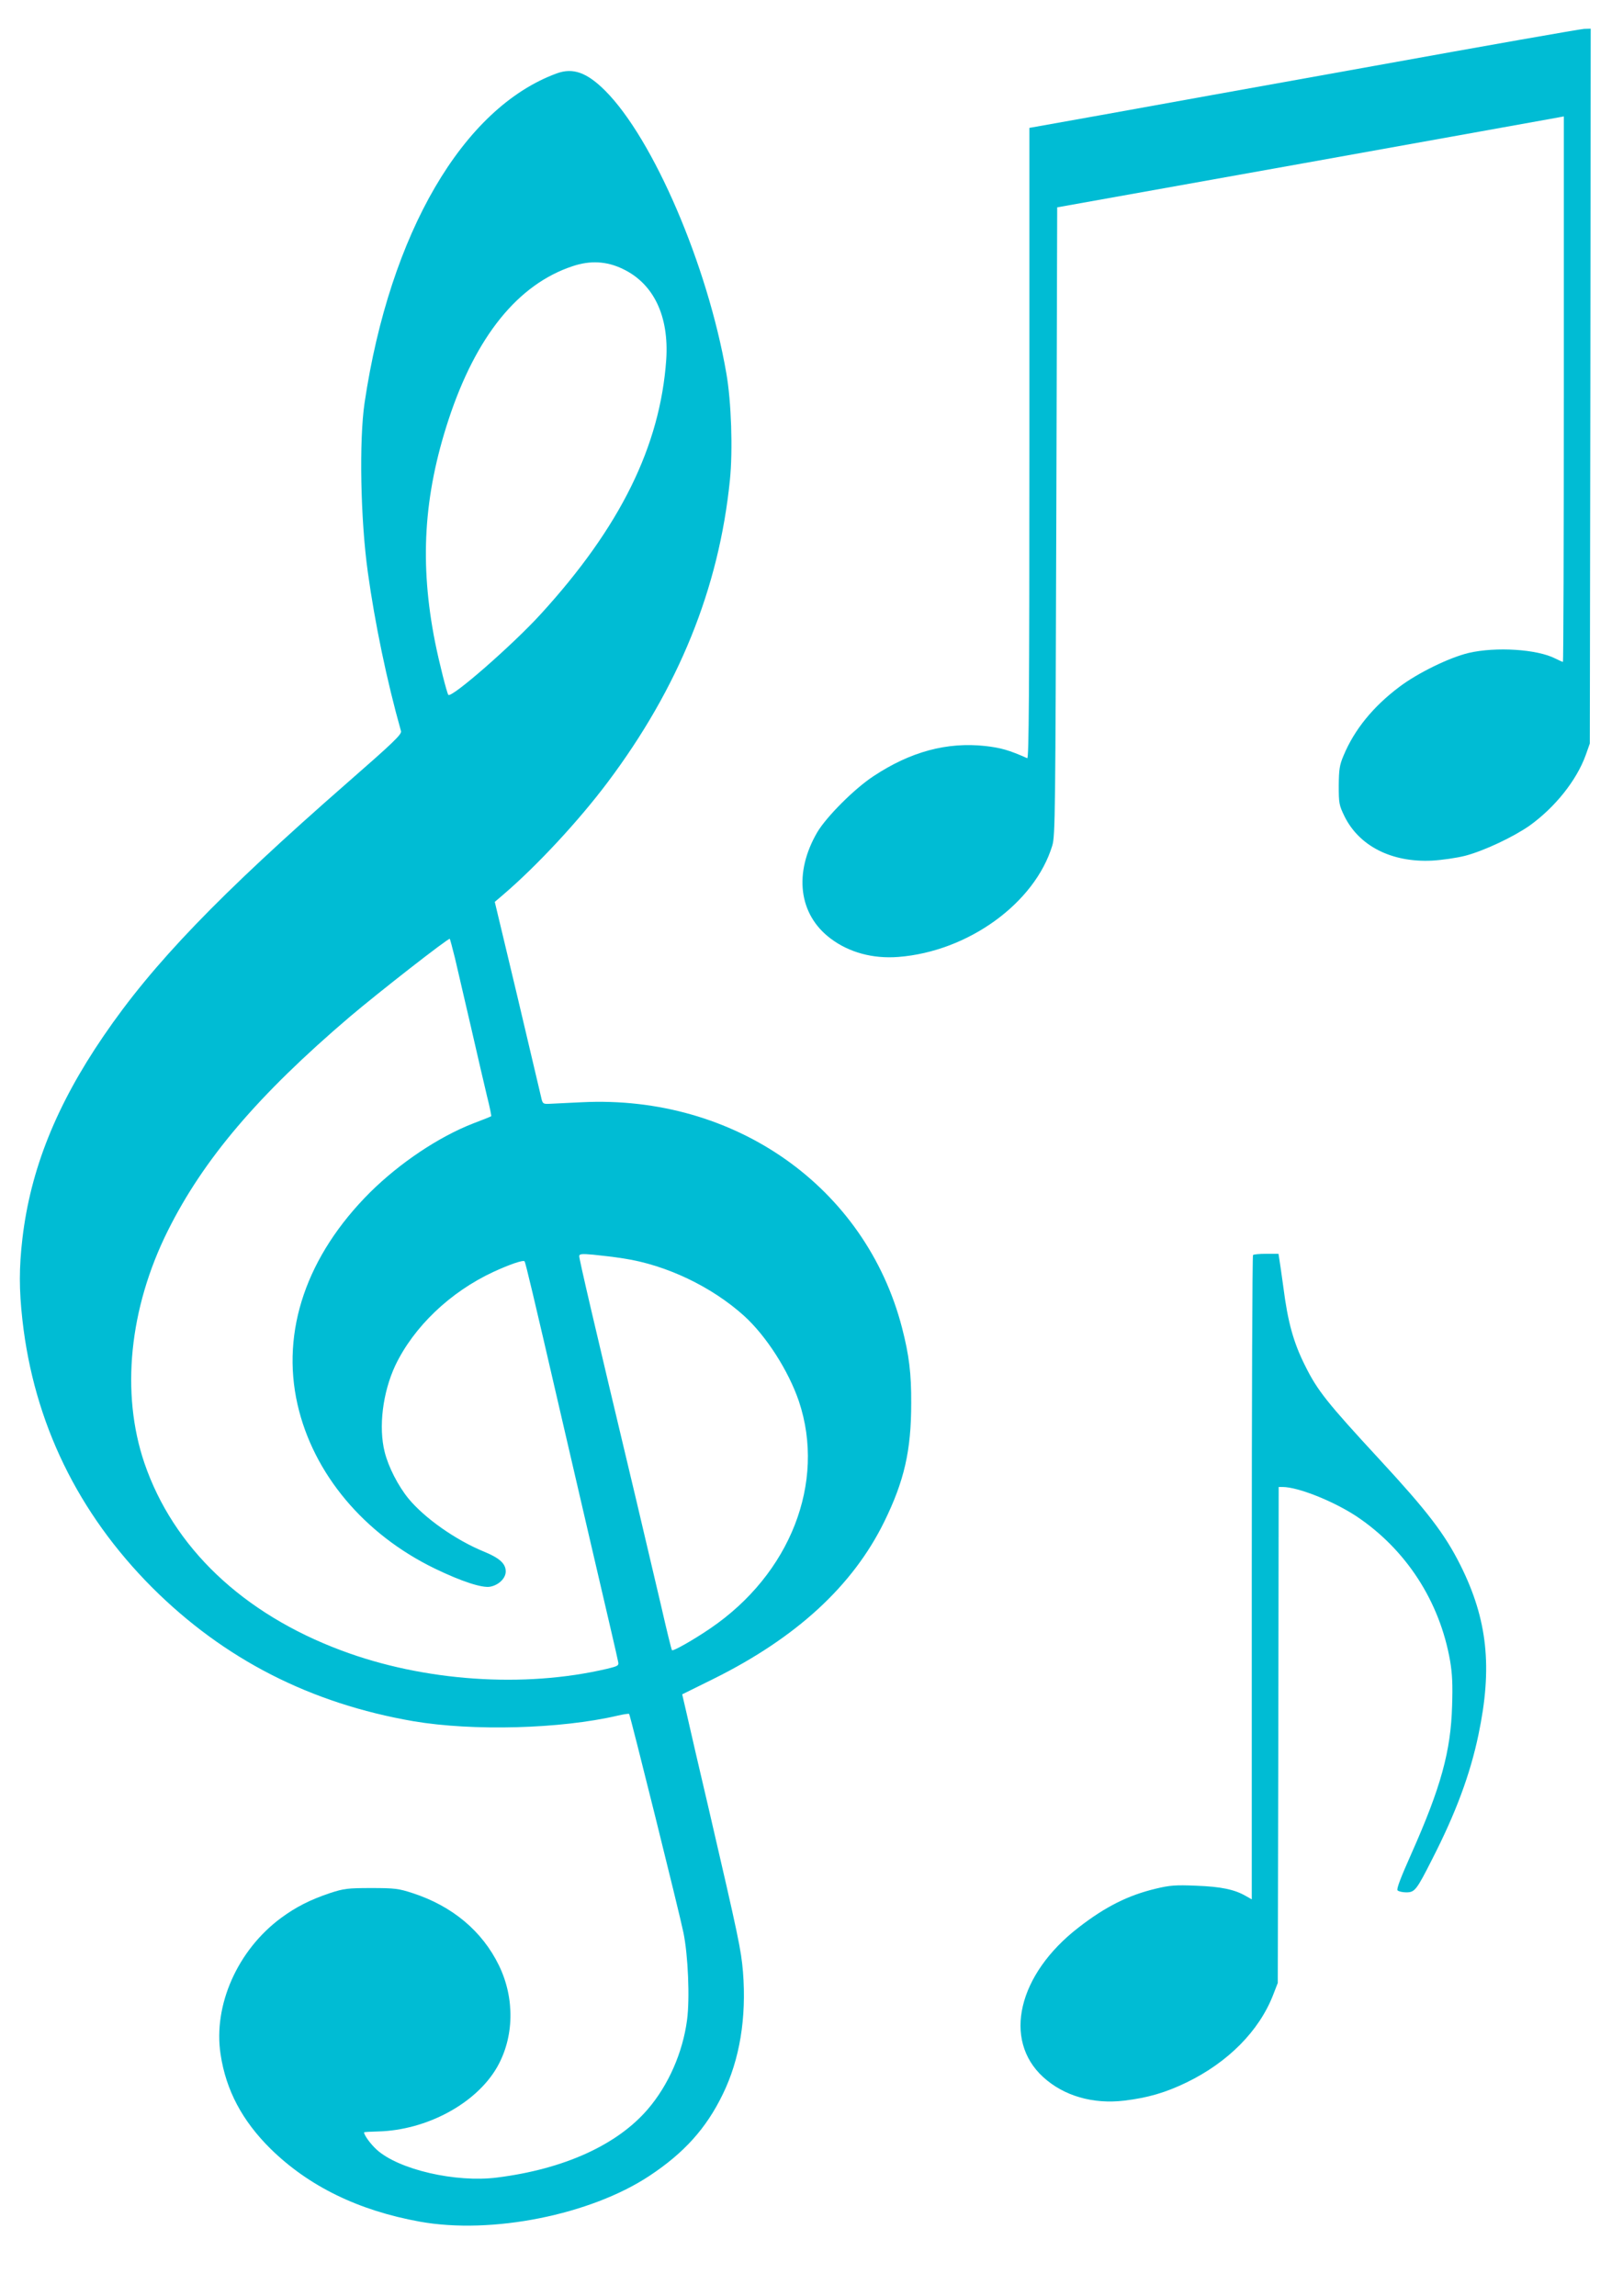
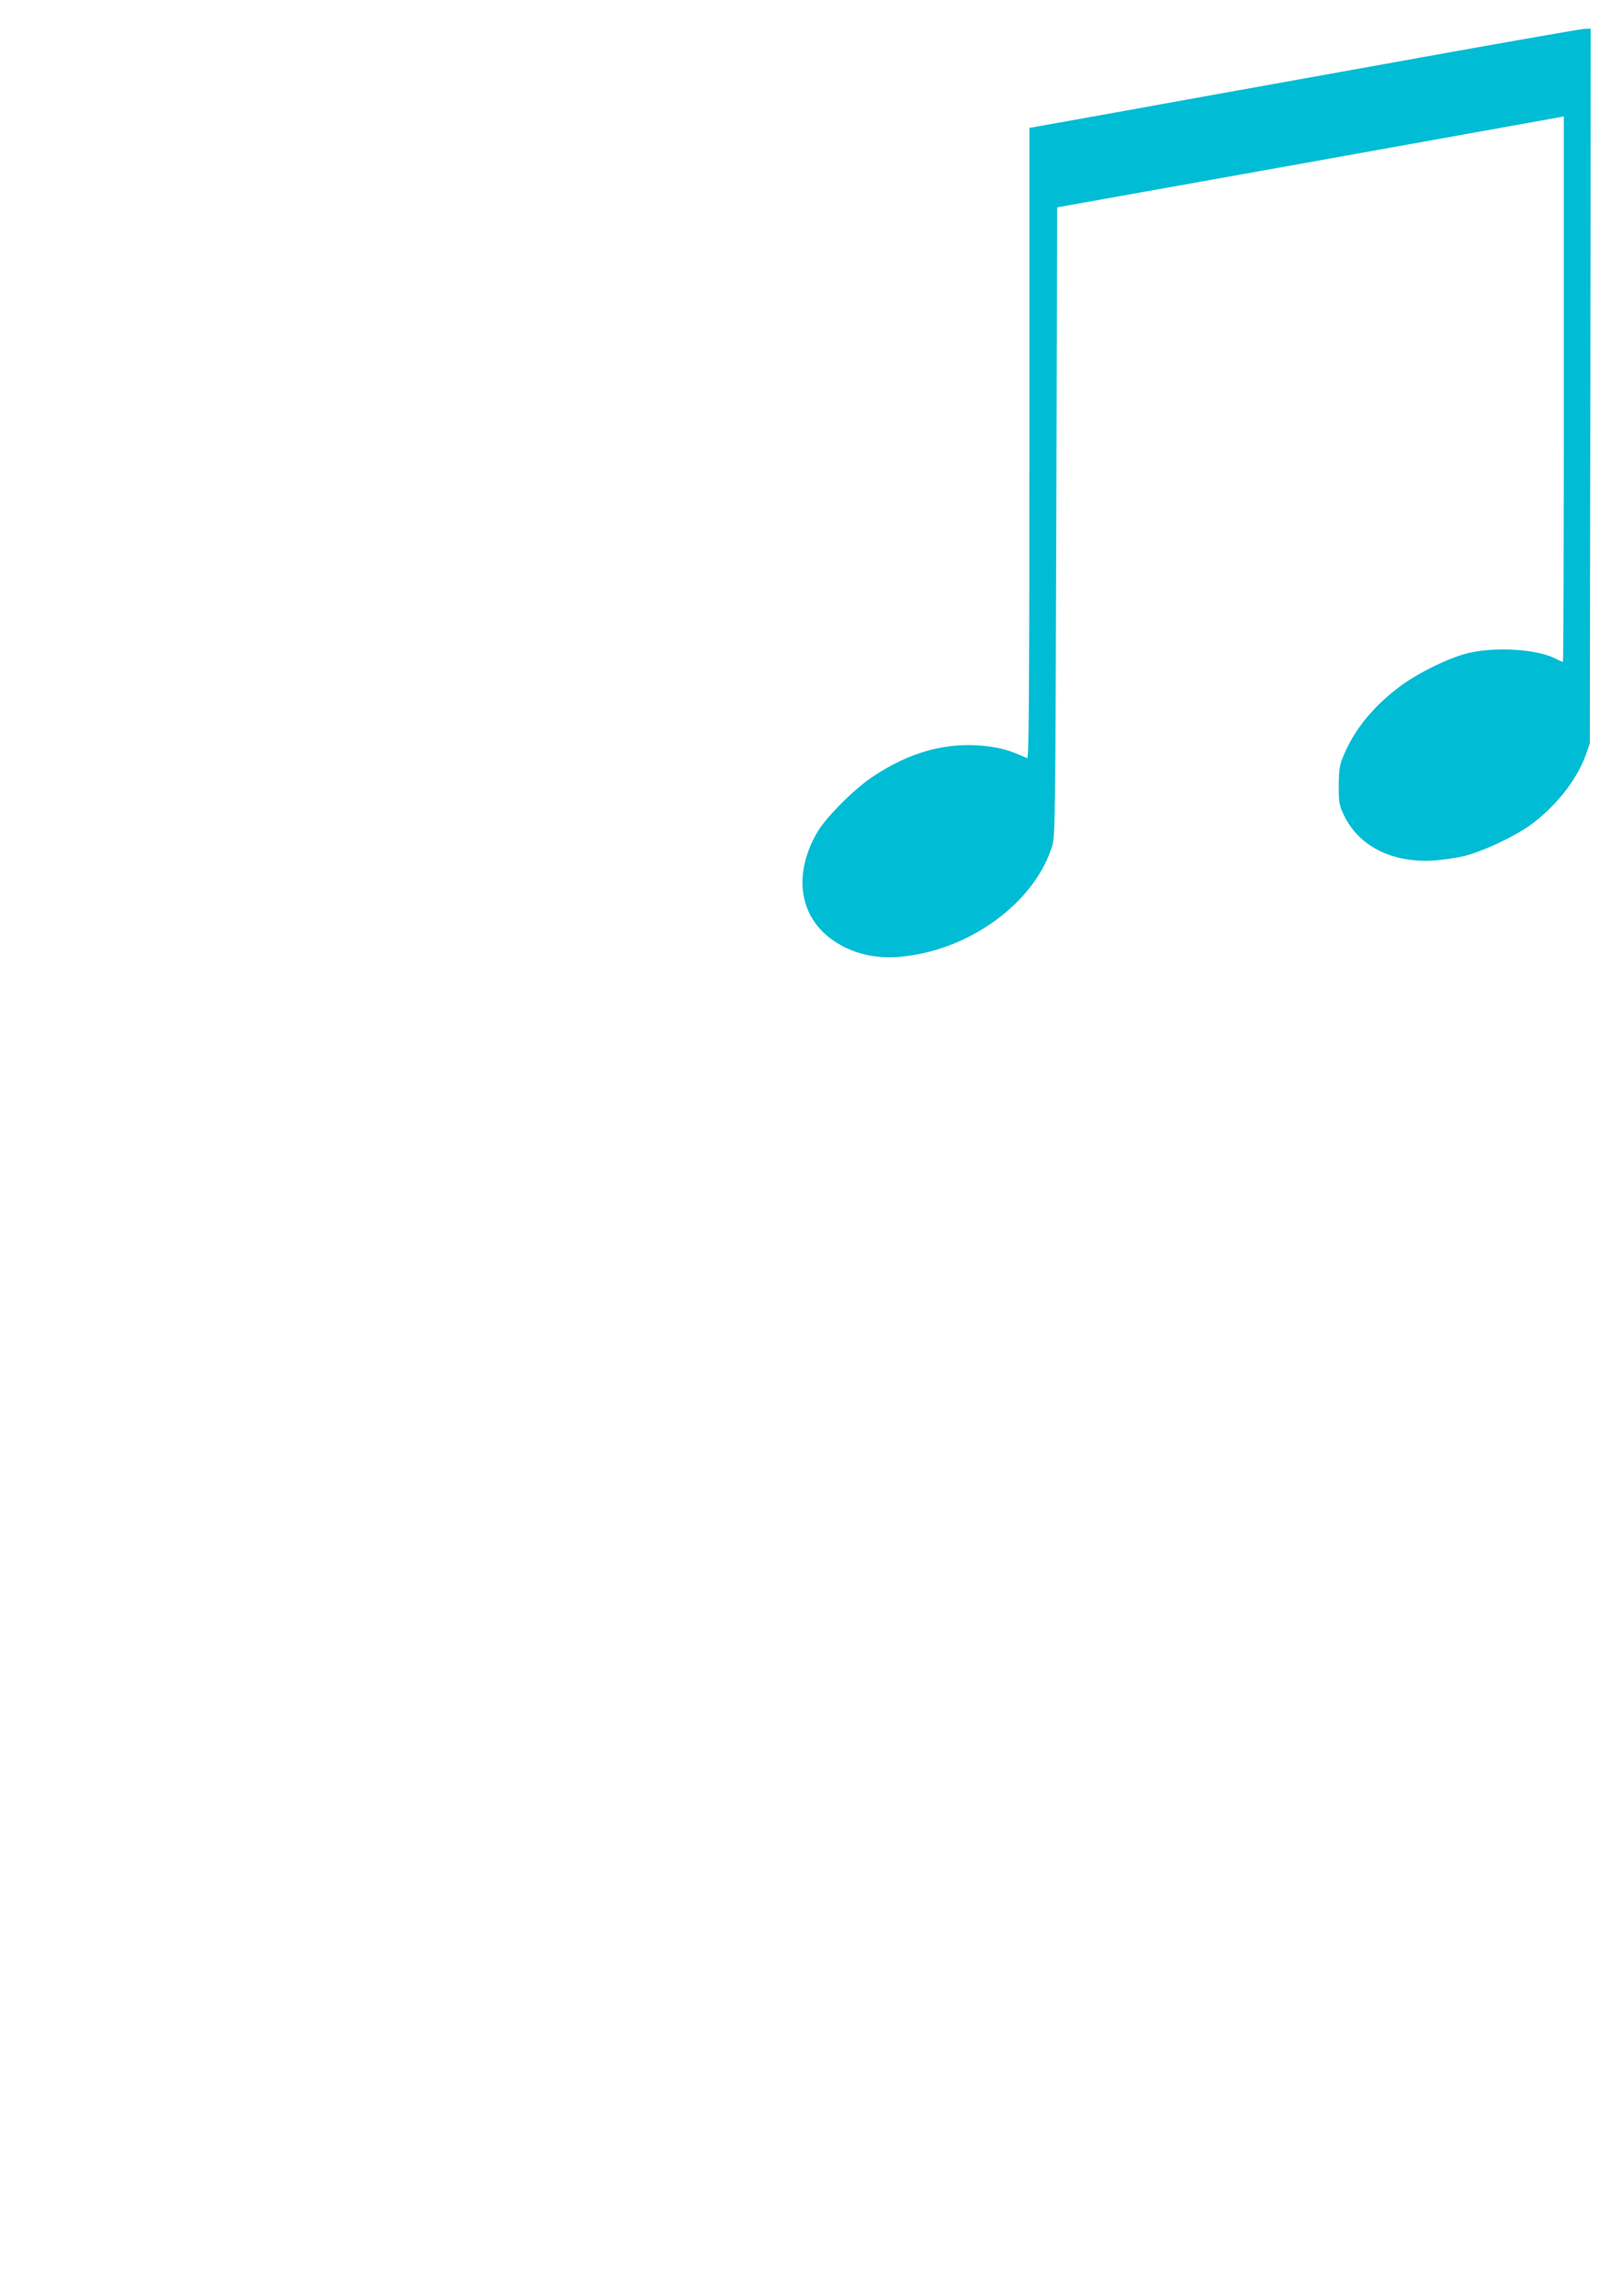
<svg xmlns="http://www.w3.org/2000/svg" version="1.0" width="905pt" height="1280pt" viewBox="0 0 905 1280" preserveAspectRatio="xMidYMid meet">
  <g transform="translate(0,1280) scale(0.1,-0.1)" fill="#00bcd4" stroke="none">
    <path d="M7670 12434 c-619 -111 -1306 -235 -1527 -275 l-403 -72 0 -1760 c0 -1404 -3 -1758 -12 -1754 -101 45 -147 58 -234 68 -213 23 -416 -31 -623 -168 -107 -70 -263 -227 -314 -313 -132 -227 -104 -458 74 -592 103 -78 236 -114 378 -103 389 30 762 300 859 622 16 54 17 186 22 1807 l5 1750 1380 247 c759 136 1395 251 1413 254 l32 6 0 -1521 c0 -836 -2 -1520 -5 -1520 -3 0 -23 9 -43 19 -102 52 -331 66 -482 31 -109 -26 -285 -112 -388 -190 -146 -110 -250 -238 -310 -382 -23 -54 -26 -78 -27 -168 0 -99 2 -109 32 -171 82 -166 263 -258 488 -247 55 3 138 15 185 27 104 27 269 105 359 168 142 102 262 252 313 393 l23 65 3 1993 2 1992 -37 -1 c-21 -1 -544 -93 -1163 -205z" />
-     <path d="M3105 12391 c-523 -191 -931 -890 -1072 -1836 -31 -209 -23 -651 18 -945 39 -282 106 -606 185 -886 5 -18 -42 -63 -303 -291 -712 -623 -1081 -1006 -1355 -1408 -264 -386 -408 -745 -453 -1130 -19 -163 -19 -284 0 -454 64 -572 309 -1076 724 -1492 401 -400 883 -646 1457 -745 332 -56 819 -43 1137 31 34 8 63 12 65 10 6 -6 280 -1107 303 -1220 26 -127 36 -367 20 -487 -24 -181 -104 -363 -218 -496 -171 -200 -468 -335 -842 -382 -230 -29 -547 44 -670 155 -34 31 -71 81 -71 97 0 2 35 4 78 5 271 7 546 155 663 357 96 167 101 384 11 569 -93 191 -260 331 -482 403 -77 25 -98 28 -230 28 -132 0 -153 -3 -230 -28 -110 -37 -189 -77 -272 -138 -243 -179 -380 -487 -338 -761 30 -200 121 -371 279 -527 212 -208 489 -344 833 -406 400 -72 951 38 1280 256 192 127 316 264 408 454 95 194 133 427 113 682 -11 126 -22 181 -192 914 -50 211 -100 430 -124 535 l-23 99 176 87 c461 229 775 518 950 874 112 228 151 397 151 661 1 167 -12 270 -51 421 -203 785 -933 1300 -1785 1258 -82 -4 -166 -8 -185 -9 -32 -1 -35 1 -43 39 -5 22 -65 276 -133 564 l-125 523 48 41 c187 160 420 411 580 624 397 528 622 1083 683 1686 17 166 8 439 -20 597 -105 604 -407 1305 -675 1574 -102 102 -180 130 -270 97z m367 -1090 c173 -82 259 -263 243 -506 -34 -482 -256 -933 -700 -1419 -157 -172 -497 -469 -515 -450 -8 10 -51 179 -74 294 -87 439 -64 816 75 1240 153 465 387 755 692 856 98 33 190 28 279 -15z m-935 -3843 c13 -57 53 -229 89 -383 35 -154 76 -329 90 -388 15 -59 25 -109 23 -110 -2 -2 -47 -20 -100 -40 -193 -75 -409 -220 -575 -384 -354 -353 -498 -773 -405 -1183 88 -386 370 -723 766 -915 149 -72 263 -109 308 -101 48 9 87 47 87 85 0 44 -35 75 -120 110 -159 65 -332 187 -422 296 -58 71 -112 176 -133 260 -35 139 -11 332 59 482 103 216 306 410 547 522 89 41 166 68 174 59 5 -5 50 -193 200 -843 41 -176 113 -486 160 -690 111 -477 155 -664 161 -696 6 -25 3 -27 -63 -43 -461 -108 -1019 -70 -1478 102 -552 206 -939 575 -1100 1046 -132 389 -85 862 131 1295 199 399 503 756 1014 1192 163 138 551 441 558 435 2 -3 15 -51 29 -108z m940 -1674 c238 -36 491 -157 671 -319 124 -112 249 -307 307 -478 151 -452 -48 -962 -495 -1266 -94 -64 -207 -128 -213 -121 -3 3 -30 113 -60 245 -31 132 -94 400 -140 595 -245 1027 -317 1338 -317 1357 0 12 13 14 78 8 42 -4 119 -13 169 -21z" />
-     <path d="M6987 5803 c-4 -3 -7 -813 -7 -1799 l0 -1793 -32 18 c-63 37 -140 53 -278 58 -115 5 -148 2 -223 -16 -156 -37 -282 -100 -433 -217 -338 -261 -424 -627 -197 -834 115 -105 277 -152 453 -131 131 16 228 44 346 101 231 112 405 287 483 488 l26 67 3 1383 2 1382 23 0 c87 -1 282 -79 410 -163 277 -185 465 -474 523 -807 12 -72 15 -133 11 -250 -7 -254 -63 -455 -226 -822 -62 -139 -85 -200 -78 -207 6 -6 28 -11 48 -11 48 0 57 11 146 187 130 254 211 471 257 692 79 375 51 642 -101 946 -88 175 -184 300 -452 590 -292 316 -345 383 -413 520 -65 129 -97 243 -122 440 -9 66 -19 135 -22 153 l-5 32 -68 0 c-37 0 -71 -3 -74 -7z" />
  </g>
</svg>